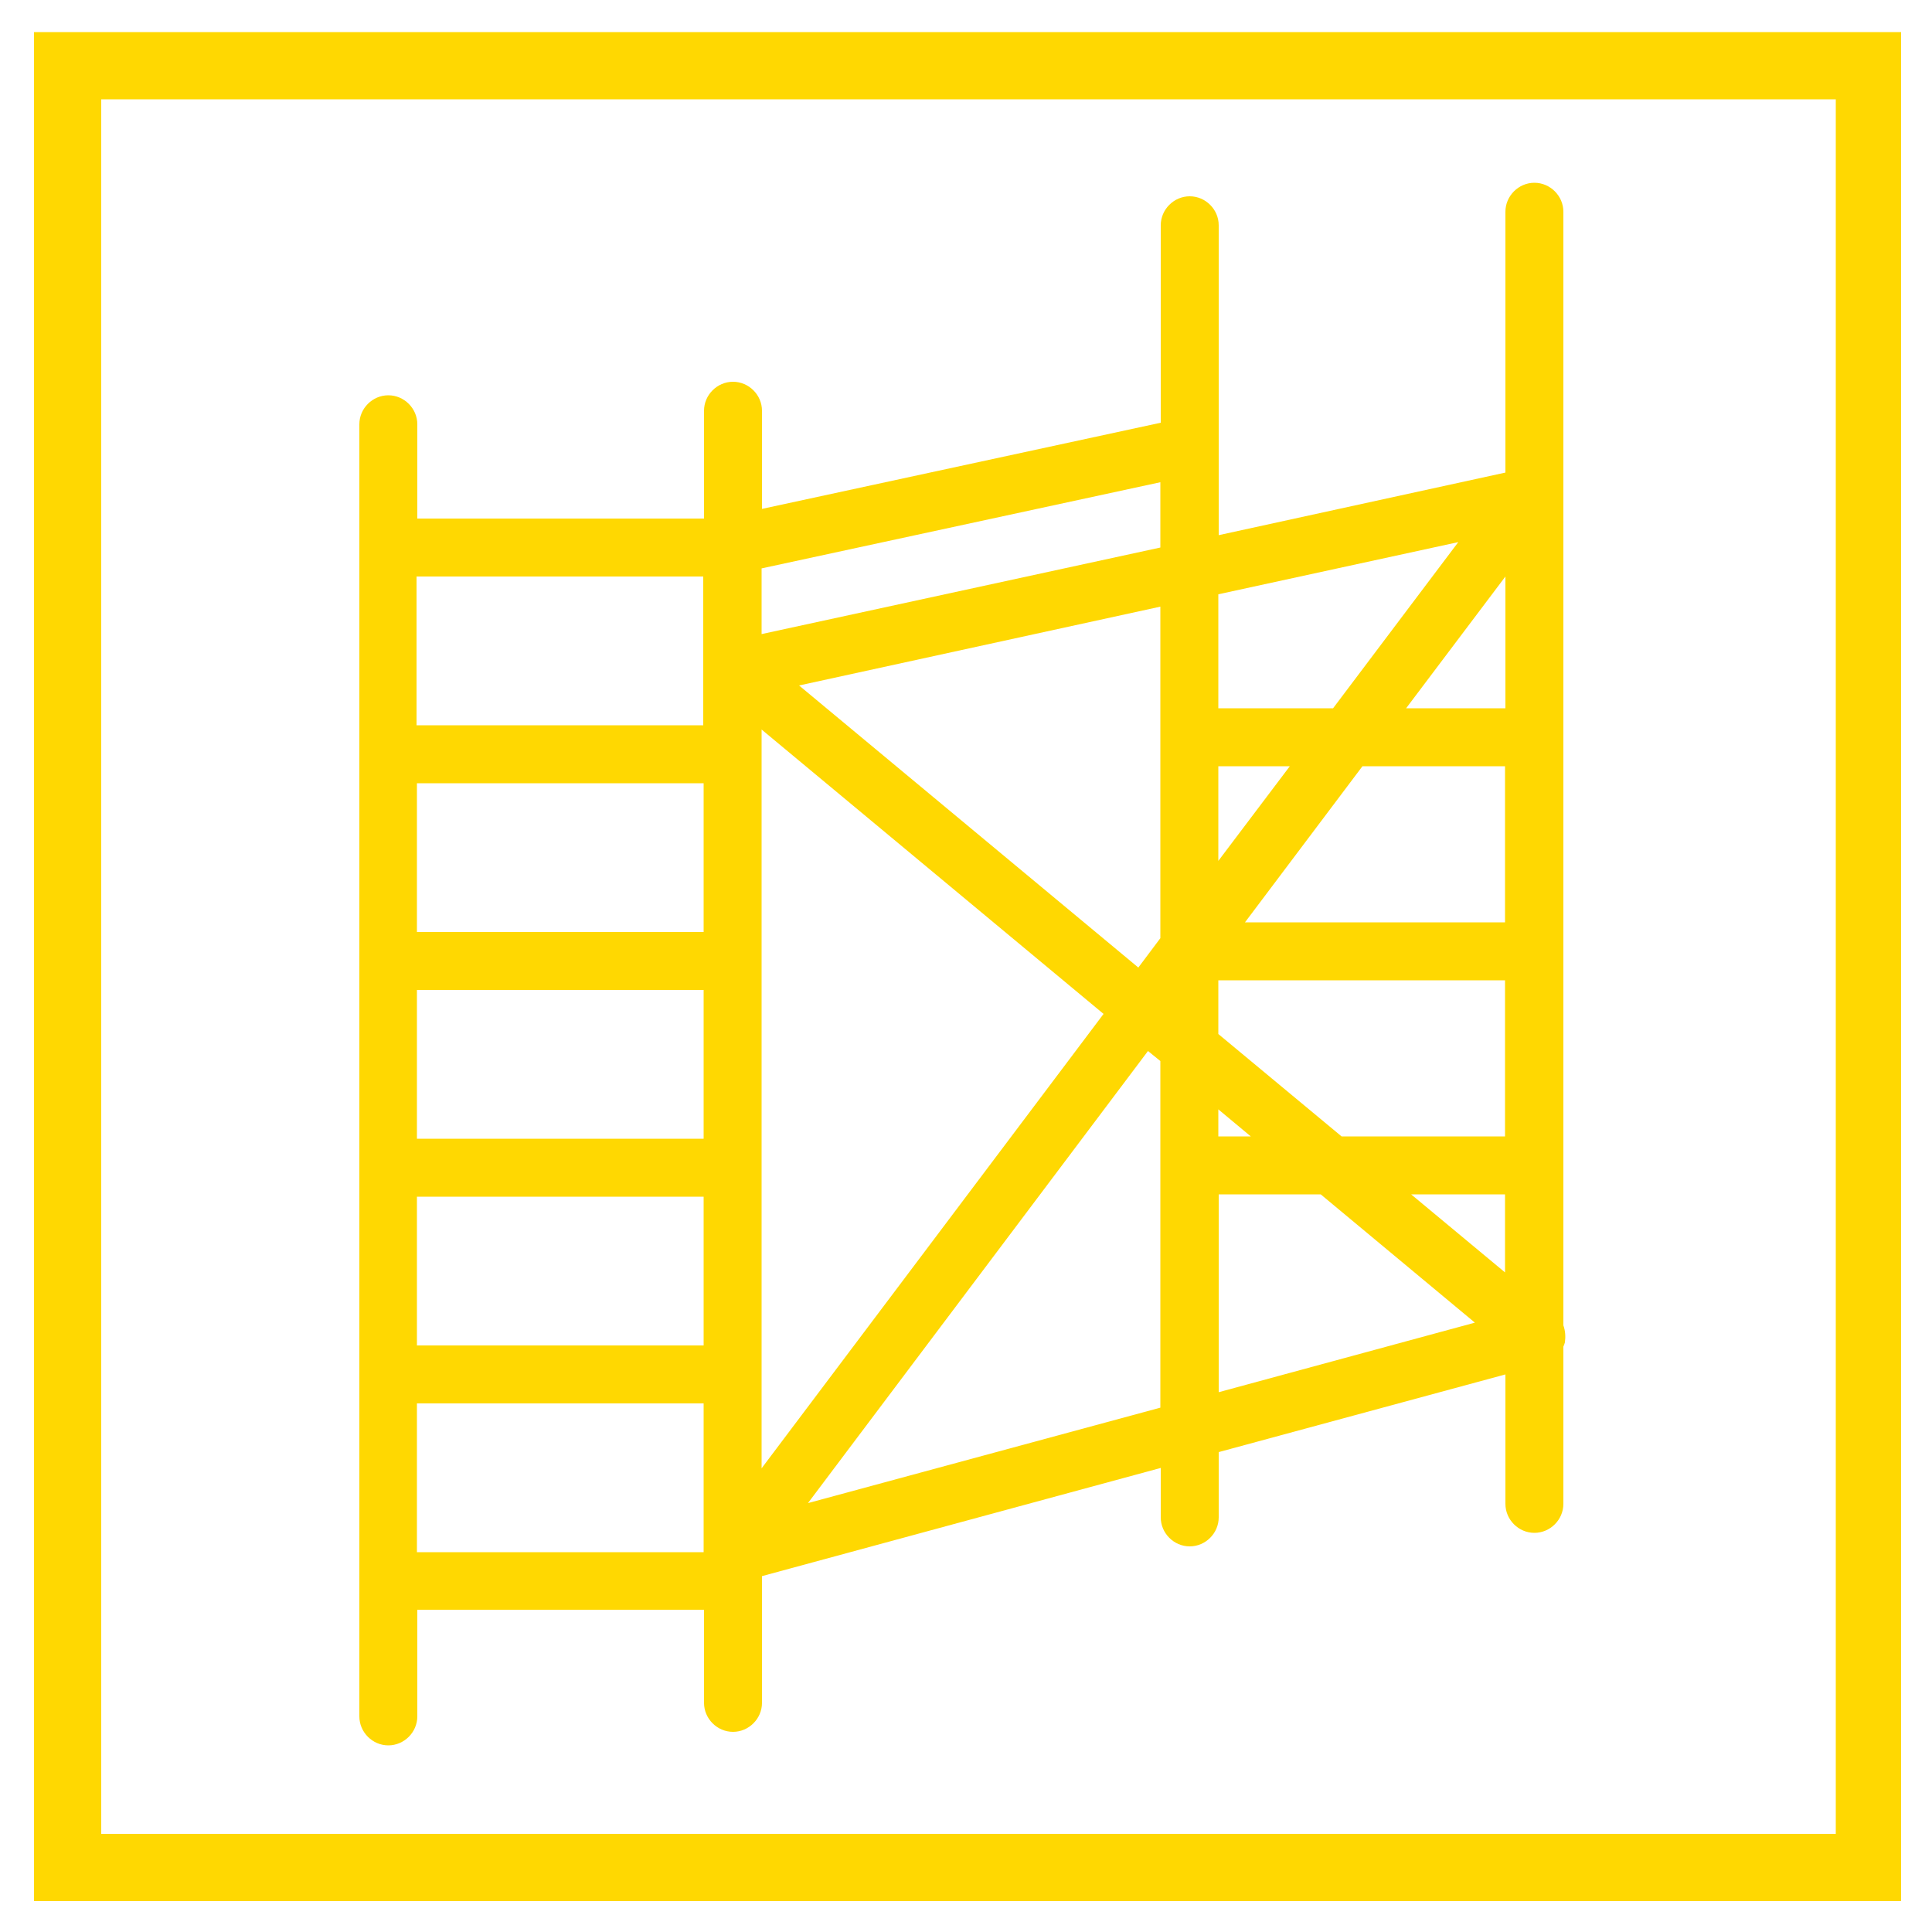
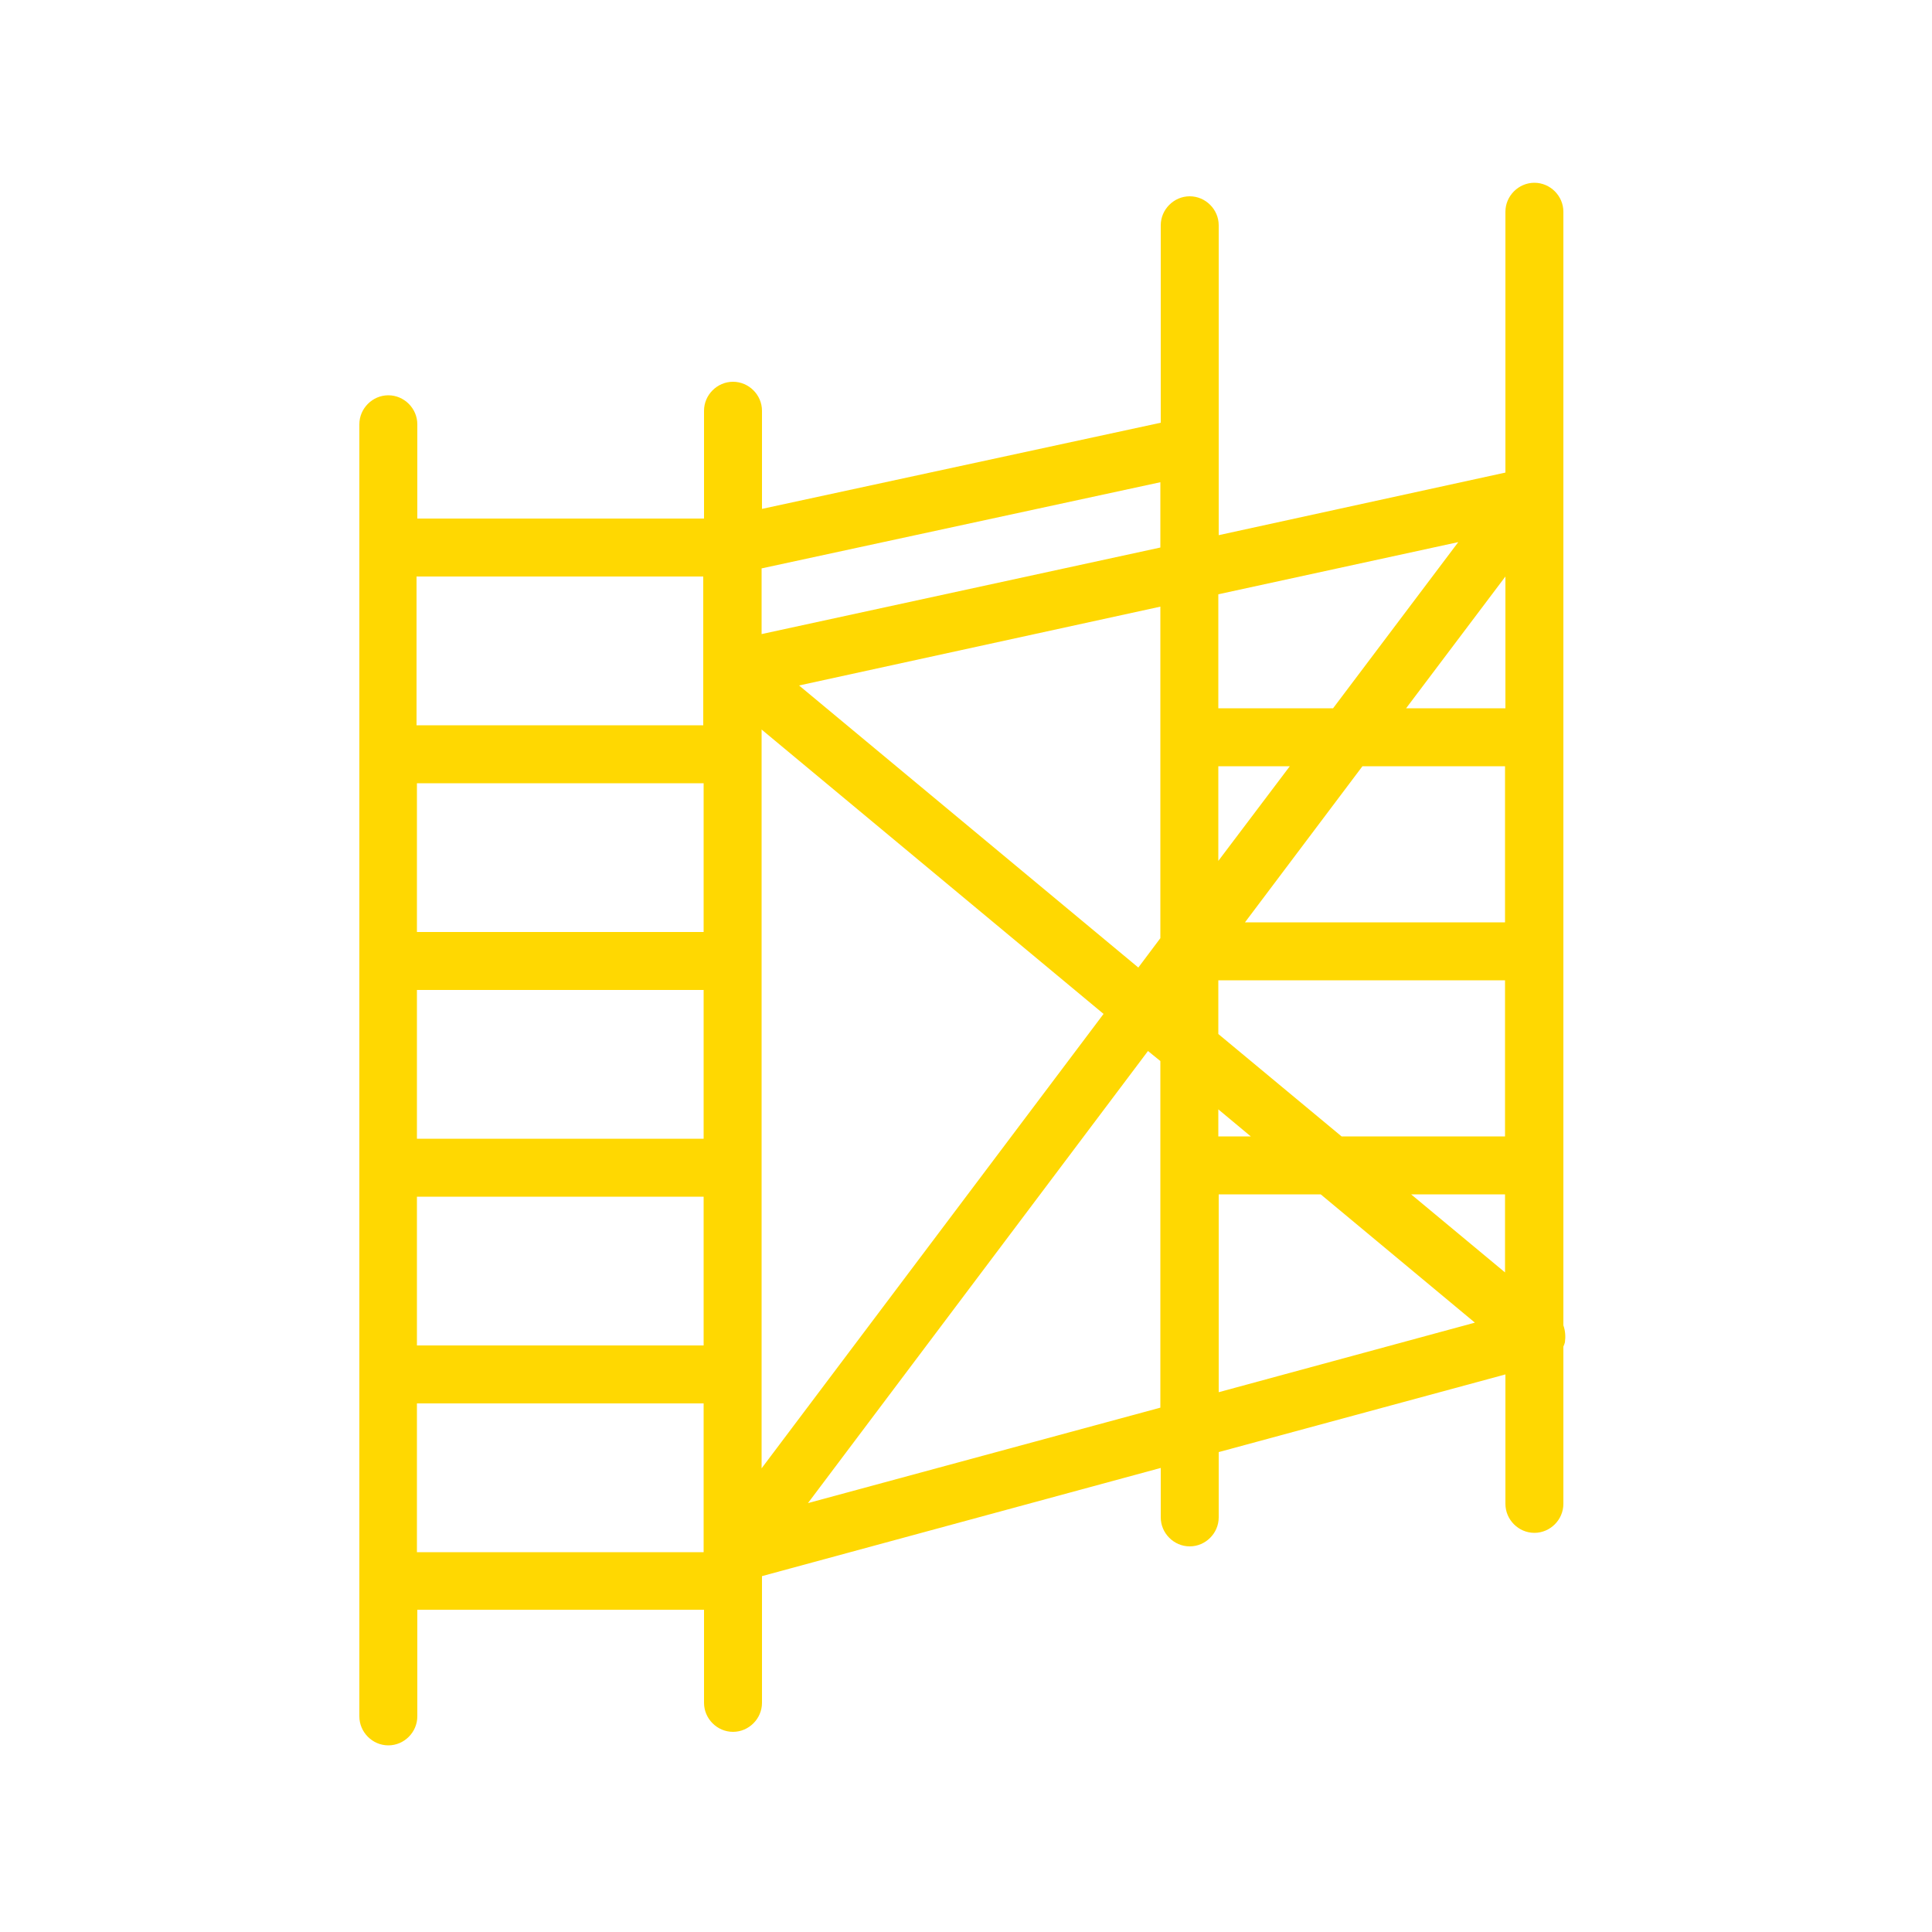
<svg xmlns="http://www.w3.org/2000/svg" version="1.1" id="Calque_1" x="0px" y="0px" viewBox="0 0 500 500" style="enable-background:new 0 0 500 500;" xml:space="preserve">
  <style type="text/css">
	.st0{fill:#FFD801;}
</style>
-   <polygon class="st0" points="8.8,8.3 8.8,492 416.9,492 487,474.6 26.2,474.6 26.2,25.7 475.1,25.7 475.1,474.6 391.8,474.6   391.8,492 492,492 492,8.3 " />
  <path class="st0" d="M404.6,343V54.8c0-4.1-3.4-7.5-7.5-7.5c-4.1,0-7.5,3.4-7.5,7.5v67.5l-74.2,16.2V58.3c0-4.1-3.4-7.5-7.5-7.5  c-4.1,0-7.5,3.4-7.5,7.5v51.1l-103.2,22.3v-25.4c0-4.1-3.4-7.5-7.5-7.5s-7.5,3.4-7.5,7.5v27.9h-74.2v-24.4c0-4.1-3.4-7.5-7.5-7.5  s-7.5,3.4-7.5,7.5v334.4c0,4.1,3.4,7.5,7.5,7.5s7.5-3.4,7.5-7.5v-27.6h74.2v24.1c0,4.1,3.4,7.5,7.5,7.5s7.5-3.4,7.5-7.5v-32.8  l103.2-28v12.8c0,4.1,3.4,7.5,7.5,7.5c4.1,0,7.5-3.4,7.5-7.5v-16.9l74.2-20.1v33.5c0,4.1,3.4,7.5,7.5,7.5c4.1,0,7.5-3.4,7.5-7.5  v-40.7c0.2-0.4,0.3-0.8,0.4-1.1C405.2,345.9,405.1,344.4,404.6,343z M389.5,309.1v20.2l-24.3-20.2H389.5z M389.5,198.3v40.4h-67.3  l30.4-40.4H389.5z M315.3,183.3v-29.5l62.1-13.5l-32.4,43H315.3z M315.3,222.8v-24.5h18.5L315.3,222.8z M389.5,253.7v40.4h-42.3  l-31.9-26.5v-13.9H389.5z M315.3,294.1v-7l8.4,7H315.3z M315.3,309.1h26.5l39.9,33.2l-66.3,18V309.1z M363.9,183.3l25.7-34.1v34.1  H363.9z M300.3,274.6v89.7L209.1,389l88-117L300.3,274.6z M285.6,262.4L197.1,380V188.8L285.6,262.4z M300.3,157v85.8l-5.7,7.6  l-87.8-73L300.3,157z M197.1,164.1v-17l103.2-22.3v16.9L197.1,164.1z M182.1,363.2v38.5h-74.2v-38.5H182.1z M182.1,309.7v38.5h-74.2  v-38.5H182.1z M182.1,256.2v38.5h-74.2v-38.5H182.1z M182.1,202.7v38.5h-74.2v-38.5H182.1z M107.8,187.7v-38.5h74.2v38.5H107.8z" />
</svg>